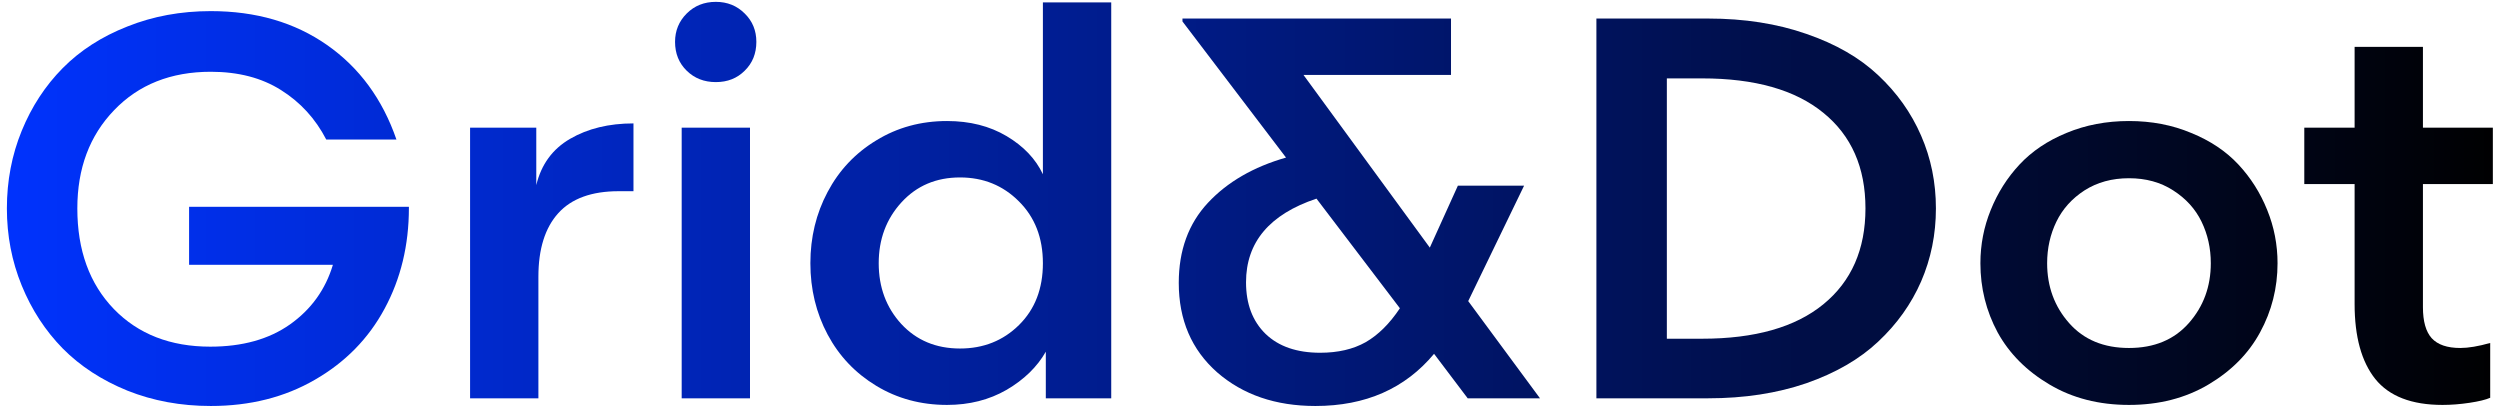
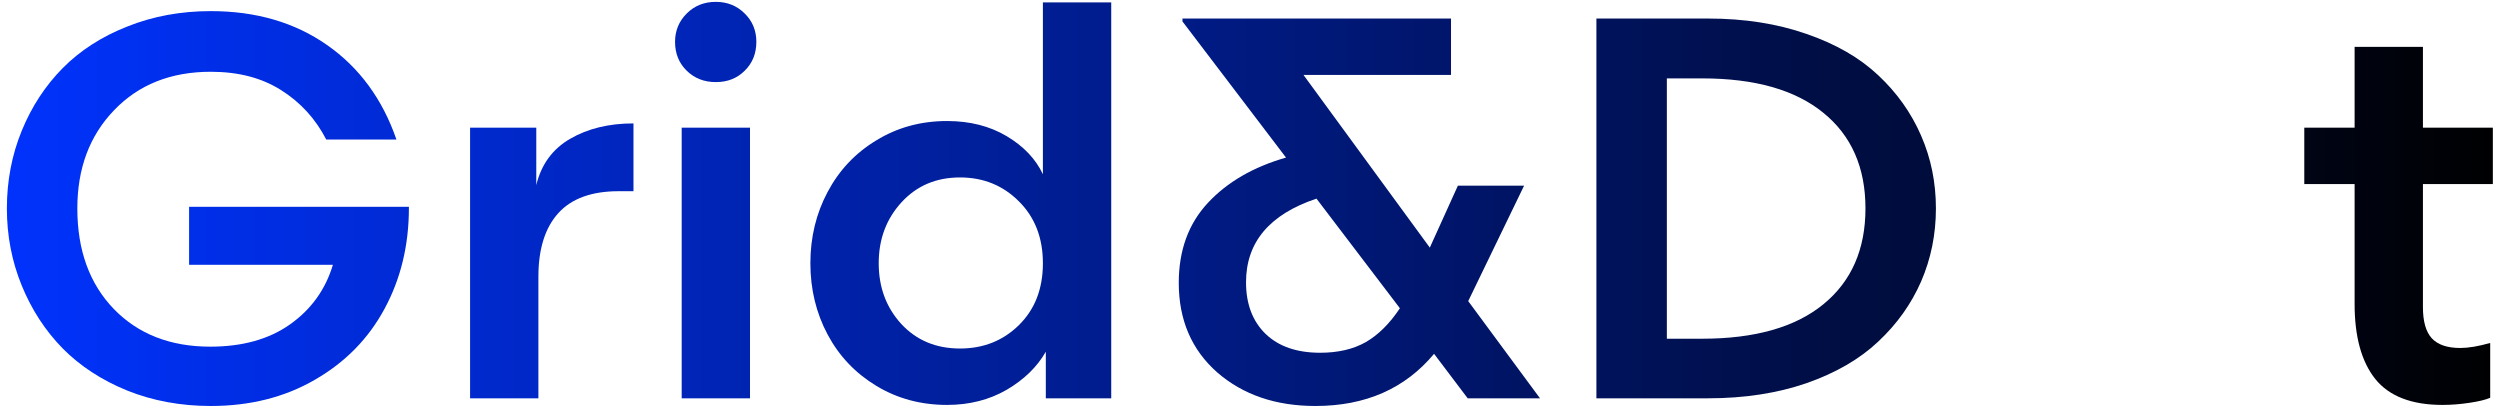
<svg xmlns="http://www.w3.org/2000/svg" width="295" height="48" viewBox="0 0 295 48" fill="none">
  <path d="M277.844 5.531H285.906V15.062H294.156V21.719H285.906V36.25C285.906 37.917 286.25 39.135 286.938 39.906C287.646 40.677 288.771 41.062 290.312 41.062C291.271 41.062 292.448 40.865 293.844 40.469V46.938C293.323 47.167 292.51 47.365 291.406 47.531C290.302 47.698 289.24 47.781 288.219 47.781C284.573 47.781 281.927 46.76 280.281 44.719C278.656 42.677 277.844 39.729 277.844 35.875V21.719H271.906V15.062H277.844V5.531Z" fill="url(#paint0_linear_2229_4)" />
-   <path d="M260.594 45.375C257.885 46.979 254.76 47.781 251.219 47.781C247.677 47.781 244.552 46.979 241.844 45.375C239.135 43.771 237.094 41.719 235.719 39.219C234.365 36.698 233.688 33.979 233.688 31.062C233.688 28.875 234.094 26.781 234.906 24.781C235.719 22.76 236.854 20.969 238.312 19.406C239.771 17.844 241.615 16.604 243.844 15.688C246.094 14.75 248.552 14.281 251.219 14.281C253.885 14.281 256.333 14.75 258.562 15.688C260.812 16.604 262.667 17.844 264.125 19.406C265.583 20.969 266.719 22.76 267.531 24.781C268.344 26.781 268.75 28.875 268.75 31.062C268.75 33.979 268.062 36.698 266.688 39.219C265.333 41.719 263.302 43.771 260.594 45.375ZM256.438 22.469C254.958 21.51 253.219 21.031 251.219 21.031C249.219 21.031 247.469 21.51 245.969 22.469C244.49 23.427 243.385 24.656 242.656 26.156C241.927 27.656 241.562 29.292 241.562 31.062C241.562 33.812 242.427 36.167 244.156 38.125C245.885 40.083 248.24 41.062 251.219 41.062C254.198 41.062 256.552 40.083 258.281 38.125C260.01 36.167 260.875 33.812 260.875 31.062C260.875 29.292 260.51 27.656 259.781 26.156C259.052 24.656 257.938 23.427 256.438 22.469Z" fill="url(#paint1_linear_2229_4)" />
  <path d="M188.375 47V2.188H201.562C205.833 2.188 209.698 2.792 213.156 4C216.615 5.188 219.438 6.812 221.625 8.875C223.833 10.938 225.521 13.312 226.688 16C227.854 18.667 228.438 21.531 228.438 24.594C228.438 27.656 227.854 30.531 226.688 33.219C225.521 35.885 223.833 38.25 221.625 40.312C219.438 42.375 216.615 44.01 213.156 45.219C209.698 46.406 205.833 47 201.562 47H188.375ZM196.688 39.969H200.844C207.073 39.969 211.844 38.615 215.156 35.906C218.469 33.198 220.125 29.427 220.125 24.594C220.125 19.76 218.469 16 215.156 13.312C211.844 10.604 207.073 9.25 200.844 9.25H196.688V39.969Z" fill="url(#paint2_linear_2229_4)" />
  <path d="M173.188 47L169.219 41.75C165.802 45.854 161.135 47.906 155.219 47.906C150.531 47.906 146.667 46.583 143.625 43.938C140.604 41.271 139.094 37.75 139.094 33.375C139.094 29.542 140.24 26.396 142.531 23.938C144.823 21.479 147.896 19.698 151.75 18.594L139.531 2.531V2.188H171.219V8.844H153.812L168.719 29.219L172.031 21.906H179.844L173.25 35.531L181.719 47H173.188ZM155.781 41.625C157.885 41.625 159.677 41.208 161.156 40.375C162.635 39.521 163.979 38.188 165.188 36.375L155.344 23.438C149.802 25.292 147.031 28.583 147.031 33.312C147.031 35.875 147.802 37.906 149.344 39.406C150.885 40.885 153.031 41.625 155.781 41.625Z" fill="url(#paint3_linear_2229_4)" />
  <path d="M123.062 0.281H131.125V47H123.406V41.5C122.385 43.292 120.844 44.792 118.781 46C116.719 47.188 114.375 47.781 111.75 47.781C108.667 47.781 105.885 47.031 103.406 45.531C100.927 44.031 99.01 42.01 97.656 39.469C96.302 36.927 95.625 34.125 95.625 31.062C95.625 28 96.302 25.198 97.656 22.656C99.01 20.094 100.927 18.062 103.406 16.562C105.885 15.042 108.667 14.281 111.75 14.281C114.438 14.281 116.781 14.875 118.781 16.062C120.781 17.25 122.208 18.75 123.062 20.562V0.281ZM106.375 23.875C104.583 25.833 103.688 28.229 103.688 31.062C103.688 33.896 104.573 36.281 106.344 38.219C108.135 40.156 110.448 41.125 113.281 41.125C116.052 41.125 118.375 40.198 120.25 38.344C122.125 36.49 123.062 34.062 123.062 31.062C123.062 28.062 122.115 25.625 120.219 23.75C118.344 21.875 116.031 20.938 113.281 20.938C110.469 20.938 108.167 21.917 106.375 23.875Z" fill="url(#paint4_linear_2229_4)" />
  <path d="M80.438 47V15.062H88.5V47H80.438ZM79.656 4.938C79.656 3.625 80.115 2.51 81.031 1.594C81.948 0.677 83.094 0.219 84.469 0.219C85.823 0.219 86.958 0.677 87.875 1.594C88.792 2.49 89.25 3.604 89.25 4.938C89.25 6.312 88.792 7.448 87.875 8.344C86.979 9.24 85.844 9.688 84.469 9.688C83.094 9.688 81.948 9.24 81.031 8.344C80.115 7.448 79.656 6.312 79.656 4.938Z" fill="url(#paint5_linear_2229_4)" />
  <path d="M74.75 22.562H73C69.812 22.562 67.438 23.427 65.875 25.156C64.312 26.885 63.531 29.385 63.531 32.656V47H55.469V15.062H63.281V21.844C63.865 19.406 65.198 17.583 67.281 16.375C69.365 15.167 71.854 14.562 74.75 14.562V22.562Z" fill="url(#paint6_linear_2229_4)" />
  <path d="M38.5 16.469C37.229 14.01 35.448 12.062 33.156 10.625C30.885 9.188 28.125 8.469 24.875 8.469C20.167 8.469 16.365 9.979 13.469 13C10.573 16 9.125 19.865 9.125 24.594C9.125 29.531 10.562 33.49 13.438 36.469C16.312 39.427 20.104 40.906 24.812 40.906C28.604 40.906 31.74 40.031 34.219 38.281C36.719 36.51 38.406 34.167 39.281 31.25H22.312V24.406H48.25V24.531C48.25 28.927 47.292 32.896 45.375 36.438C43.479 39.958 40.74 42.75 37.156 44.812C33.594 46.875 29.5 47.906 24.875 47.906C21.333 47.906 18.052 47.302 15.031 46.094C12.01 44.865 9.469 43.208 7.406 41.125C5.344 39.021 3.729 36.542 2.562 33.688C1.396 30.833 0.812 27.802 0.812 24.594C0.812 21.344 1.396 18.292 2.562 15.438C3.729 12.583 5.344 10.115 7.406 8.031C9.469 5.948 12.01 4.312 15.031 3.125C18.052 1.917 21.333 1.312 24.875 1.312C30.208 1.312 34.781 2.646 38.594 5.312C42.406 7.979 45.135 11.698 46.781 16.469H38.5Z" fill="url(#paint7_linear_2229_4)" />
  <defs>
    <linearGradient id="paint0_linear_2229_4" x1="-2" y1="27.5" x2="296" y2="27.5" gradientUnits="userSpaceOnUse">
      <stop stop-color="#0033FF" />
      <stop offset="1" />
    </linearGradient>
    <linearGradient id="paint1_linear_2229_4" x1="-2" y1="27.5" x2="296" y2="27.5" gradientUnits="userSpaceOnUse">
      <stop stop-color="#0033FF" />
      <stop offset="1" />
    </linearGradient>
    <linearGradient id="paint2_linear_2229_4" x1="-2" y1="27.5" x2="296" y2="27.5" gradientUnits="userSpaceOnUse">
      <stop stop-color="#0033FF" />
      <stop offset="1" />
    </linearGradient>
    <linearGradient id="paint3_linear_2229_4" x1="-2" y1="27.5" x2="296" y2="27.5" gradientUnits="userSpaceOnUse">
      <stop stop-color="#0033FF" />
      <stop offset="1" />
    </linearGradient>
    <linearGradient id="paint4_linear_2229_4" x1="-2" y1="27.5" x2="296" y2="27.5" gradientUnits="userSpaceOnUse">
      <stop stop-color="#0033FF" />
      <stop offset="1" />
    </linearGradient>
    <linearGradient id="paint5_linear_2229_4" x1="-2" y1="27.5" x2="296" y2="27.5" gradientUnits="userSpaceOnUse">
      <stop stop-color="#0033FF" />
      <stop offset="1" />
    </linearGradient>
    <linearGradient id="paint6_linear_2229_4" x1="-2" y1="27.5" x2="296" y2="27.5" gradientUnits="userSpaceOnUse">
      <stop stop-color="#0033FF" />
      <stop offset="1" />
    </linearGradient>
    <linearGradient id="paint7_linear_2229_4" x1="-2" y1="27.5" x2="296" y2="27.5" gradientUnits="userSpaceOnUse">
      <stop stop-color="#0033FF" />
      <stop offset="1" />
    </linearGradient>
  </defs>
</svg>